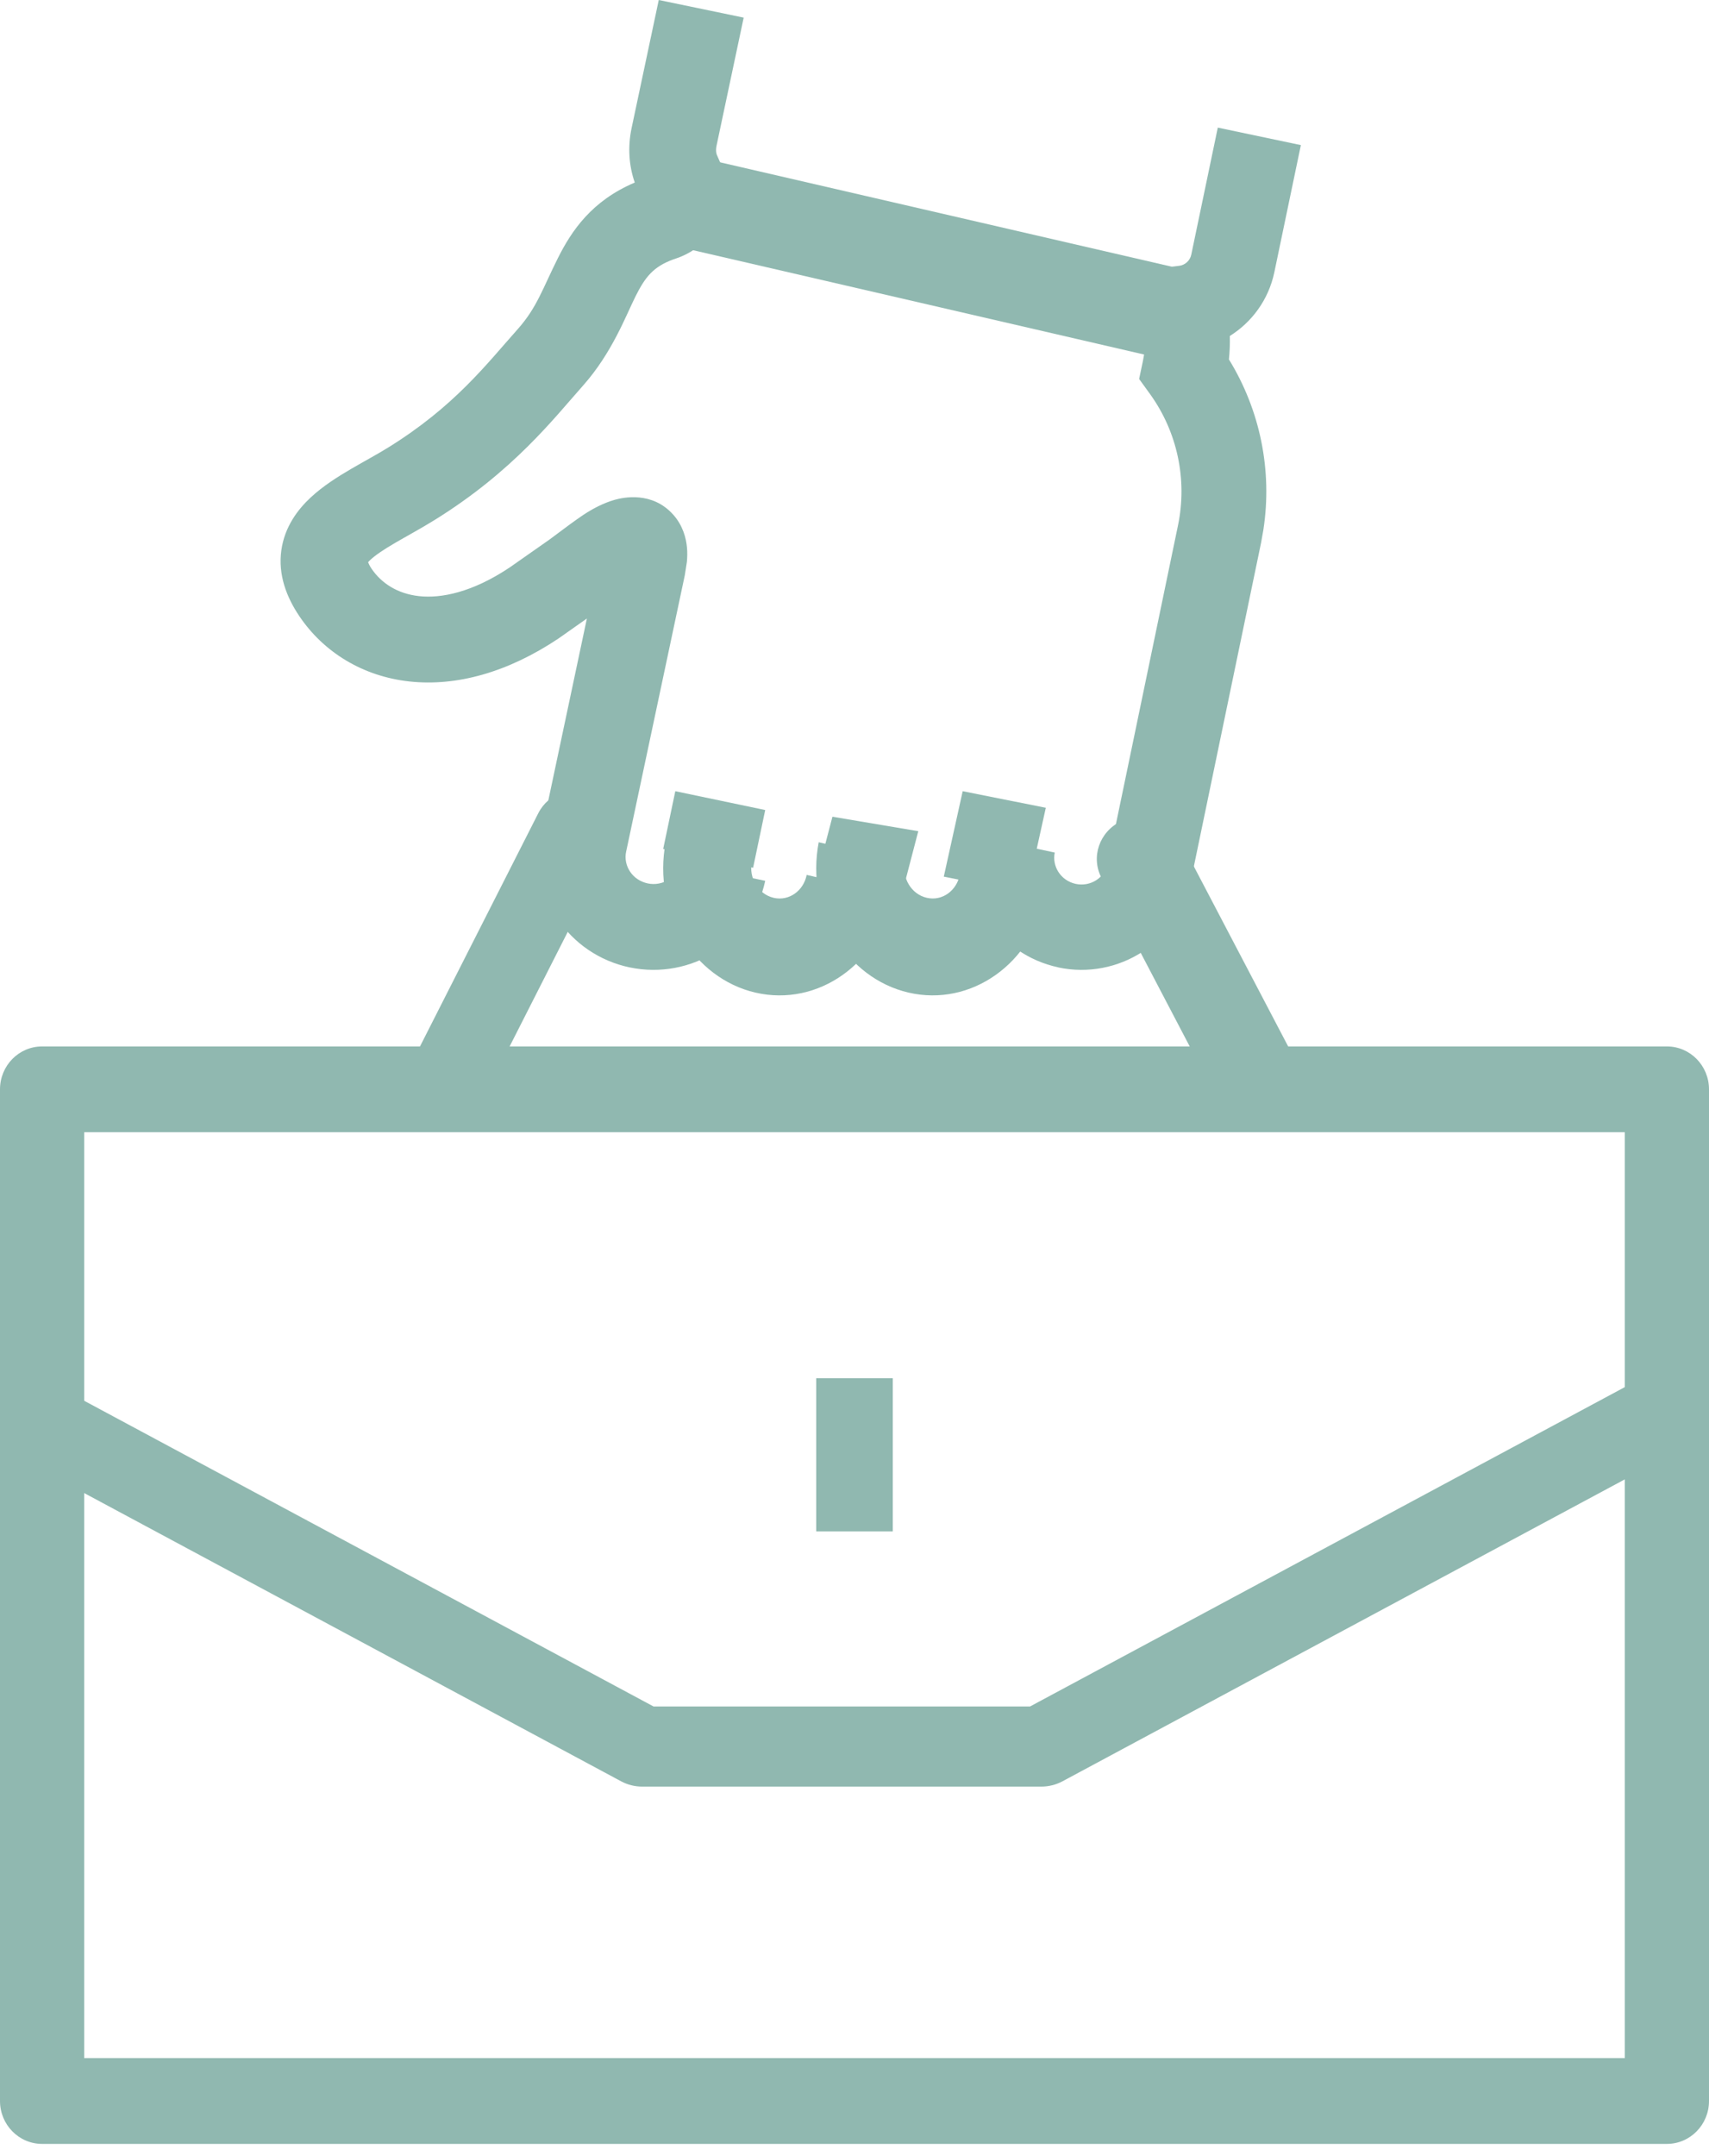
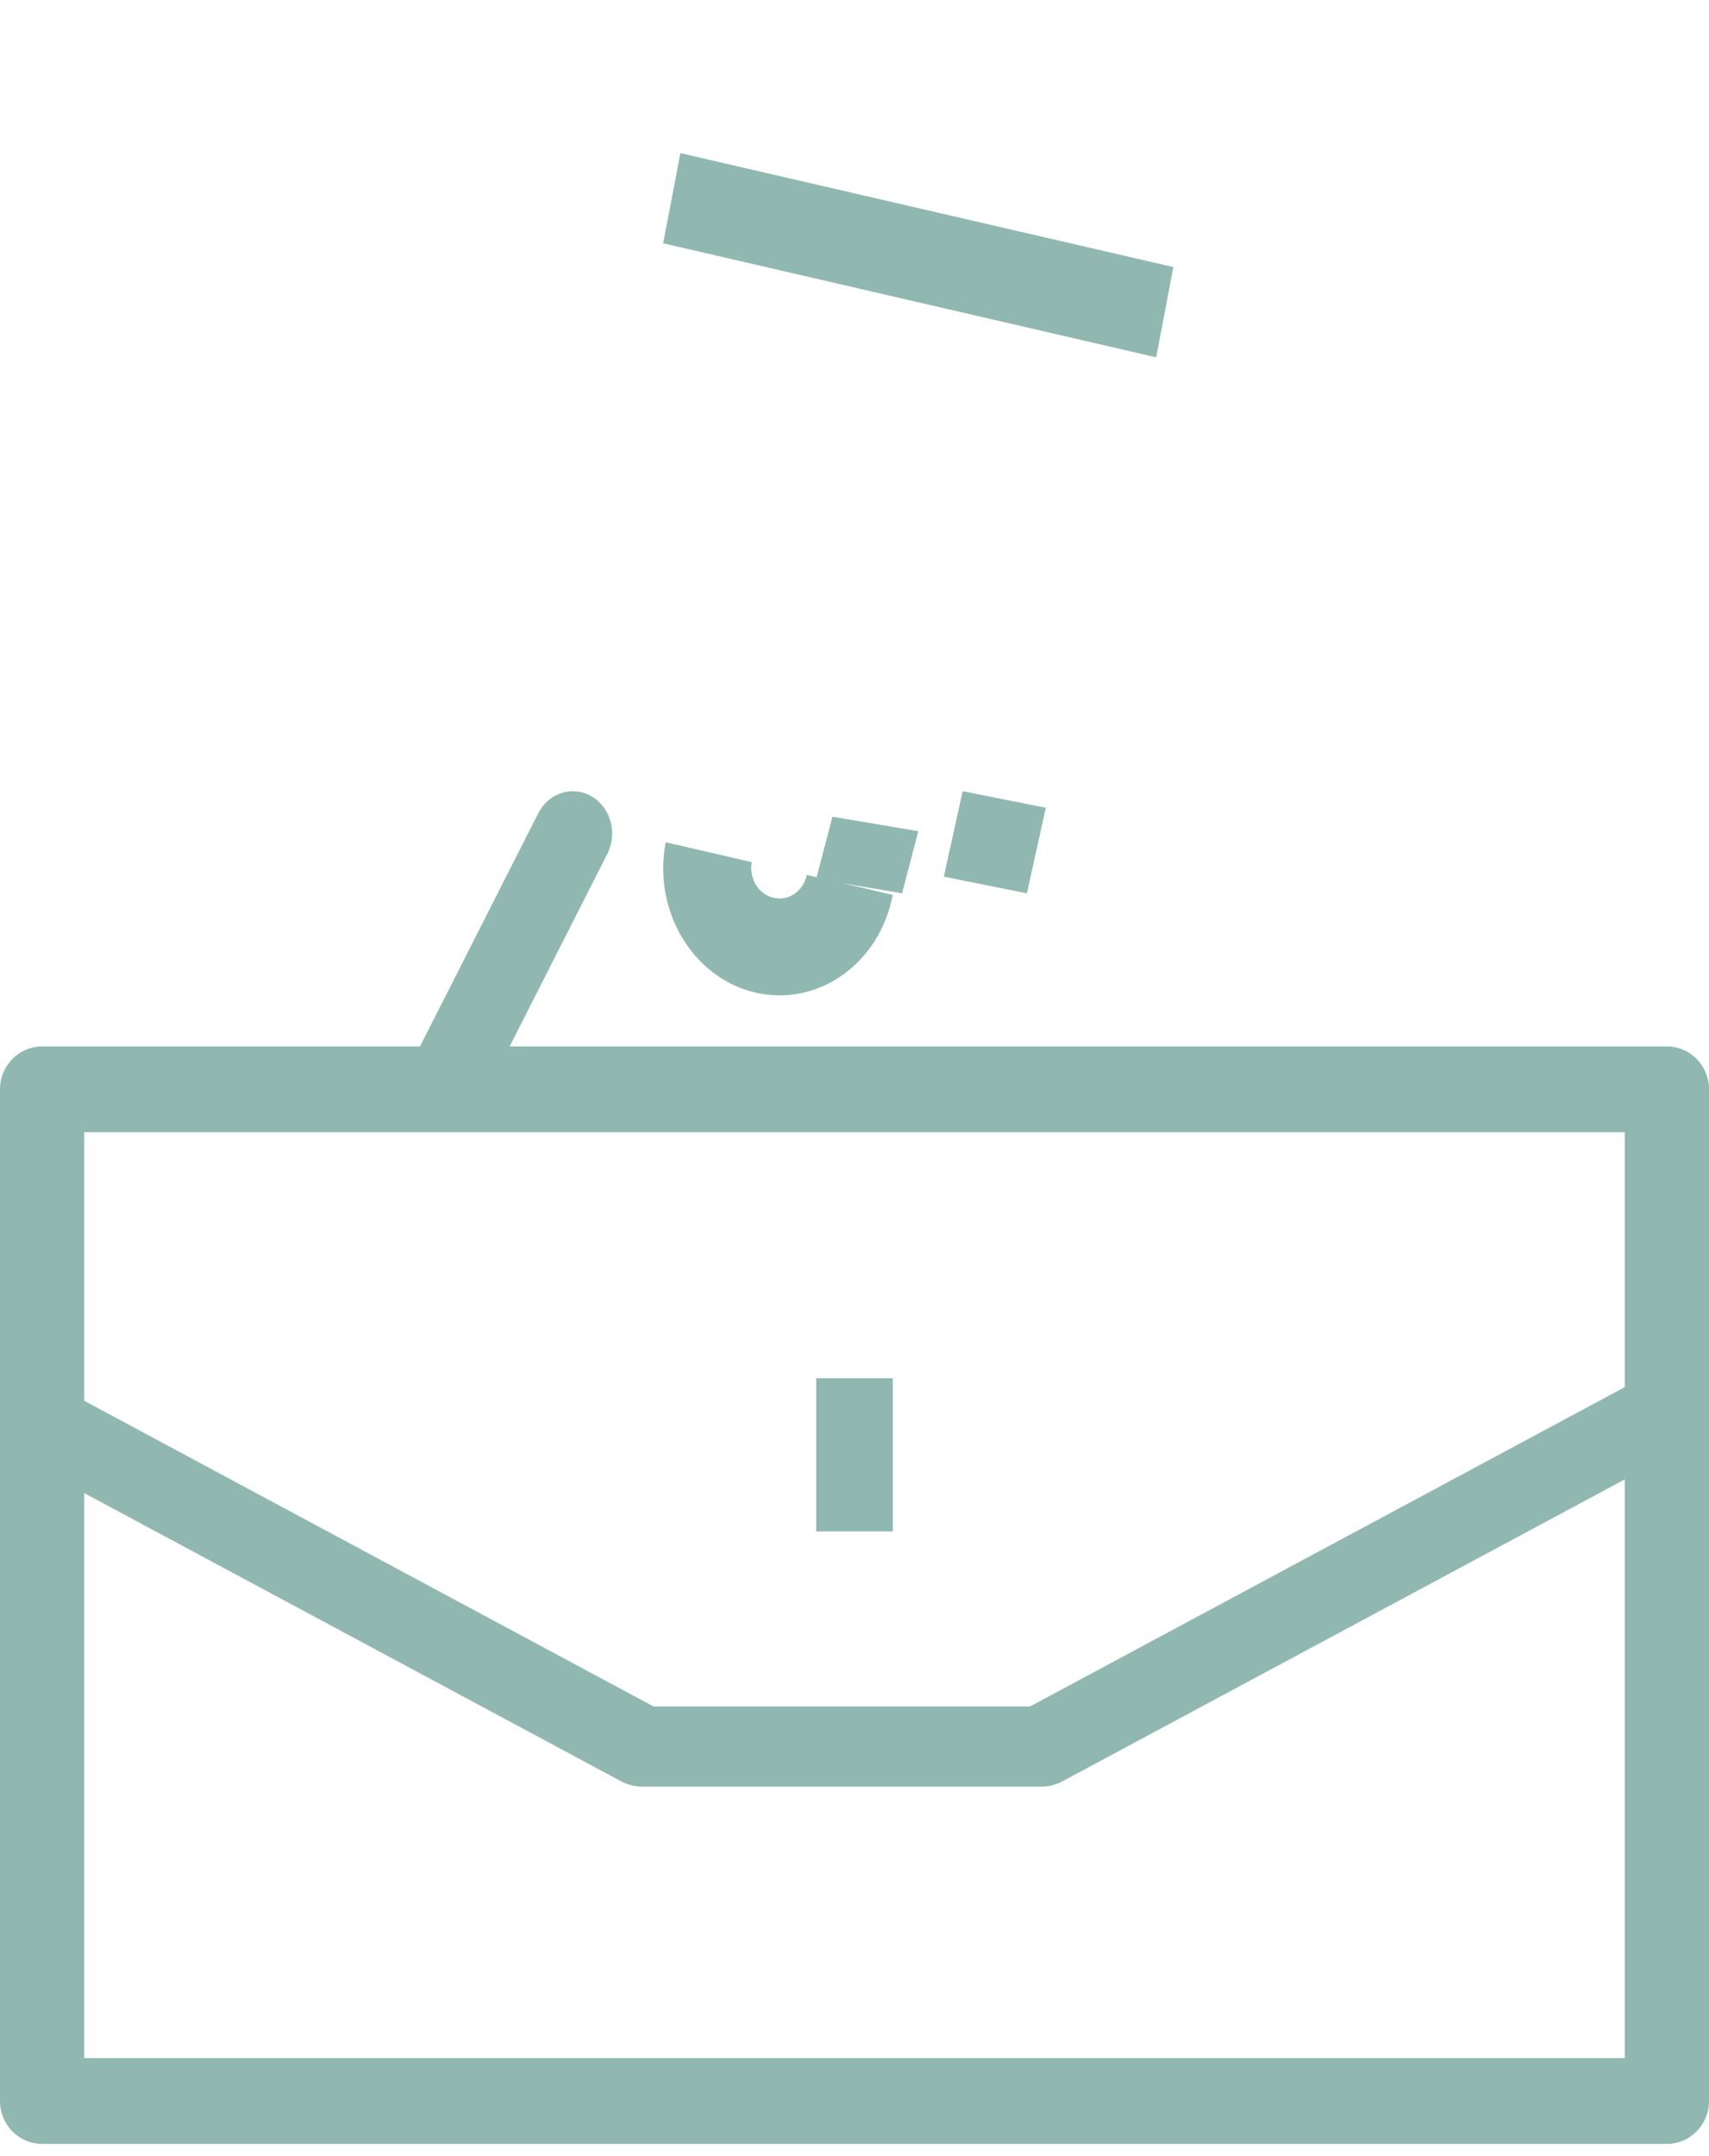
<svg xmlns="http://www.w3.org/2000/svg" width="69" height="87" viewBox="0 0 69 87" fill="none">
  <path d="M1.7 86.507C0.761 86.507 0 85.732 0 84.776V43.955C0 42.999 0.761 42.224 1.7 42.224L67.3 42.224C68.239 42.224 69 42.999 69 43.955V84.776C69 85.732 68.239 86.507 67.3 86.507L1.7 86.507ZM65.599 45.686L3.401 45.686V83.045L65.599 83.045V45.686Z" fill="#90B8B0" />
  <path d="M21.732 32.816C22.152 31.987 23.118 31.683 23.889 32.135C24.659 32.587 24.942 33.623 24.522 34.451L19.459 44.424C19.039 45.251 18.076 45.556 17.305 45.105C16.535 44.652 16.252 43.613 16.672 42.785L21.732 32.816Z" fill="#90B8B0" />
-   <path d="M45.26 33.138C46.136 32.715 47.202 33.053 47.642 33.893L52.334 42.844C52.773 43.685 52.418 44.708 51.543 45.131C50.668 45.554 49.602 45.216 49.161 44.375L44.473 35.425C44.033 34.584 44.385 33.561 45.26 33.138Z" fill="#90B8B0" />
  <path d="M67.118 57.017L67.97 58.422L42.894 71.878C42.634 72.017 42.34 72.09 42.041 72.09H25.929C25.631 72.09 25.339 72.017 25.08 71.878L0 58.422L1.704 55.612L26.385 68.856H41.589L66.269 55.612L67.118 57.017Z" fill="#90B8B0" />
  <path d="M36.045 55.612V61.791H32.955V55.612H36.045Z" fill="#90B8B0" />
  <path d="M47.373 10.776L46.68 14.418L26.776 9.817L27.469 6.179L47.373 10.776Z" fill="#90B8B0" />
  <path d="M30.352 34.787C30.232 35.415 30.601 36.079 31.236 36.227H31.233C31.867 36.373 32.448 35.931 32.569 35.303L34.307 35.703L36.044 36.108C35.511 38.898 33.013 40.632 30.505 40.053H30.501C27.994 39.469 26.343 36.775 26.876 33.985L30.352 34.787Z" fill="#90B8B0" />
-   <path d="M36.531 34.787C36.411 35.414 36.78 36.078 37.416 36.226C38.045 36.372 38.627 35.934 38.748 35.302L40.486 35.703L42.224 36.108C41.691 38.893 39.194 40.636 36.68 40.051C34.173 39.468 32.522 36.774 33.055 33.985L36.531 34.787Z" fill="#90B8B0" />
-   <path d="M30.026 0.711L28.931 5.874C28.885 6.092 28.926 6.224 28.962 6.293L29.088 6.581C29.651 8.04 29.008 9.802 27.37 10.404H27.367L27.172 10.472C26.369 10.768 26.046 11.185 25.656 11.964C25.269 12.737 24.713 14.24 23.538 15.561C22.365 16.878 20.728 19.012 17.538 20.988C17.021 21.309 16.366 21.664 15.954 21.905C15.467 22.189 15.149 22.408 14.948 22.595C14.909 22.631 14.883 22.663 14.862 22.687C14.885 22.741 14.92 22.827 14.999 22.944C15.395 23.529 16.043 23.958 16.919 24.054C17.806 24.15 19.061 23.911 20.584 22.893L22.192 21.766C22.599 21.466 22.924 21.215 23.322 20.934L23.329 20.931C23.353 20.913 23.386 20.89 23.424 20.863C23.501 20.81 23.606 20.737 23.733 20.66C23.959 20.522 24.364 20.295 24.824 20.166C25.157 20.073 26.328 19.811 27.182 20.768C27.572 21.205 27.702 21.712 27.737 22.098C27.754 22.29 27.75 22.482 27.733 22.67L27.648 23.214L25.279 34.37C25.161 34.926 25.525 35.514 26.152 35.646H26.149C26.774 35.775 27.347 35.383 27.466 34.827L29.181 35.182L30.895 35.541C30.369 38.012 27.905 39.548 25.43 39.036H25.427C22.953 38.519 21.324 36.129 21.85 33.656L23.695 24.957L22.545 25.766C20.495 27.136 18.423 27.703 16.536 27.498C14.638 27.292 13.065 26.311 12.09 24.869C11.557 24.081 11.224 23.18 11.358 22.209C11.49 21.252 12.029 20.553 12.542 20.075C13.046 19.605 13.655 19.226 14.171 18.924C14.761 18.579 15.187 18.358 15.677 18.055C18.344 16.402 19.631 14.709 20.909 13.274C21.68 12.407 21.913 11.636 22.518 10.428C23.085 9.295 23.895 8.104 25.628 7.366C25.398 6.703 25.334 5.95 25.502 5.16L26.597 0L30.026 0.711Z" fill="#90B8B0" />
-   <path d="M52.522 5.855L51.451 10.985C51.217 12.099 50.542 13 49.654 13.557C49.661 13.872 49.65 14.187 49.617 14.502C50.879 16.551 51.376 18.987 51.009 21.373L50.916 21.898L48.077 35.557V35.56C47.562 38.016 45.152 39.546 42.732 39.037L42.728 39.033C40.309 38.519 38.716 36.148 39.231 33.691L40.908 34.044L42.585 34.401C42.469 34.951 42.822 35.532 43.431 35.665C44.044 35.794 44.607 35.405 44.723 34.851L47.562 21.195C47.944 19.351 47.534 17.431 46.437 15.907L45.992 15.292L46.149 14.546C46.268 13.977 46.262 13.39 46.133 12.821L45.707 10.948L47.605 10.726C47.845 10.698 48.046 10.519 48.097 10.276L49.168 5.149L52.522 5.855Z" fill="#90B8B0" />
-   <path d="M30.895 32.685L30.406 35.015L26.776 34.255L27.265 31.925L30.895 32.685Z" fill="#90B8B0" />
  <path d="M37.075 33.539L36.421 36.045L34.688 35.753L32.955 35.458L33.609 32.955L37.075 33.539Z" fill="#90B8B0" />
  <path d="M42.224 32.594L41.46 36.045L39.782 35.71L38.105 35.373L38.868 31.925L42.224 32.594Z" fill="#90B8B0" />
</svg>